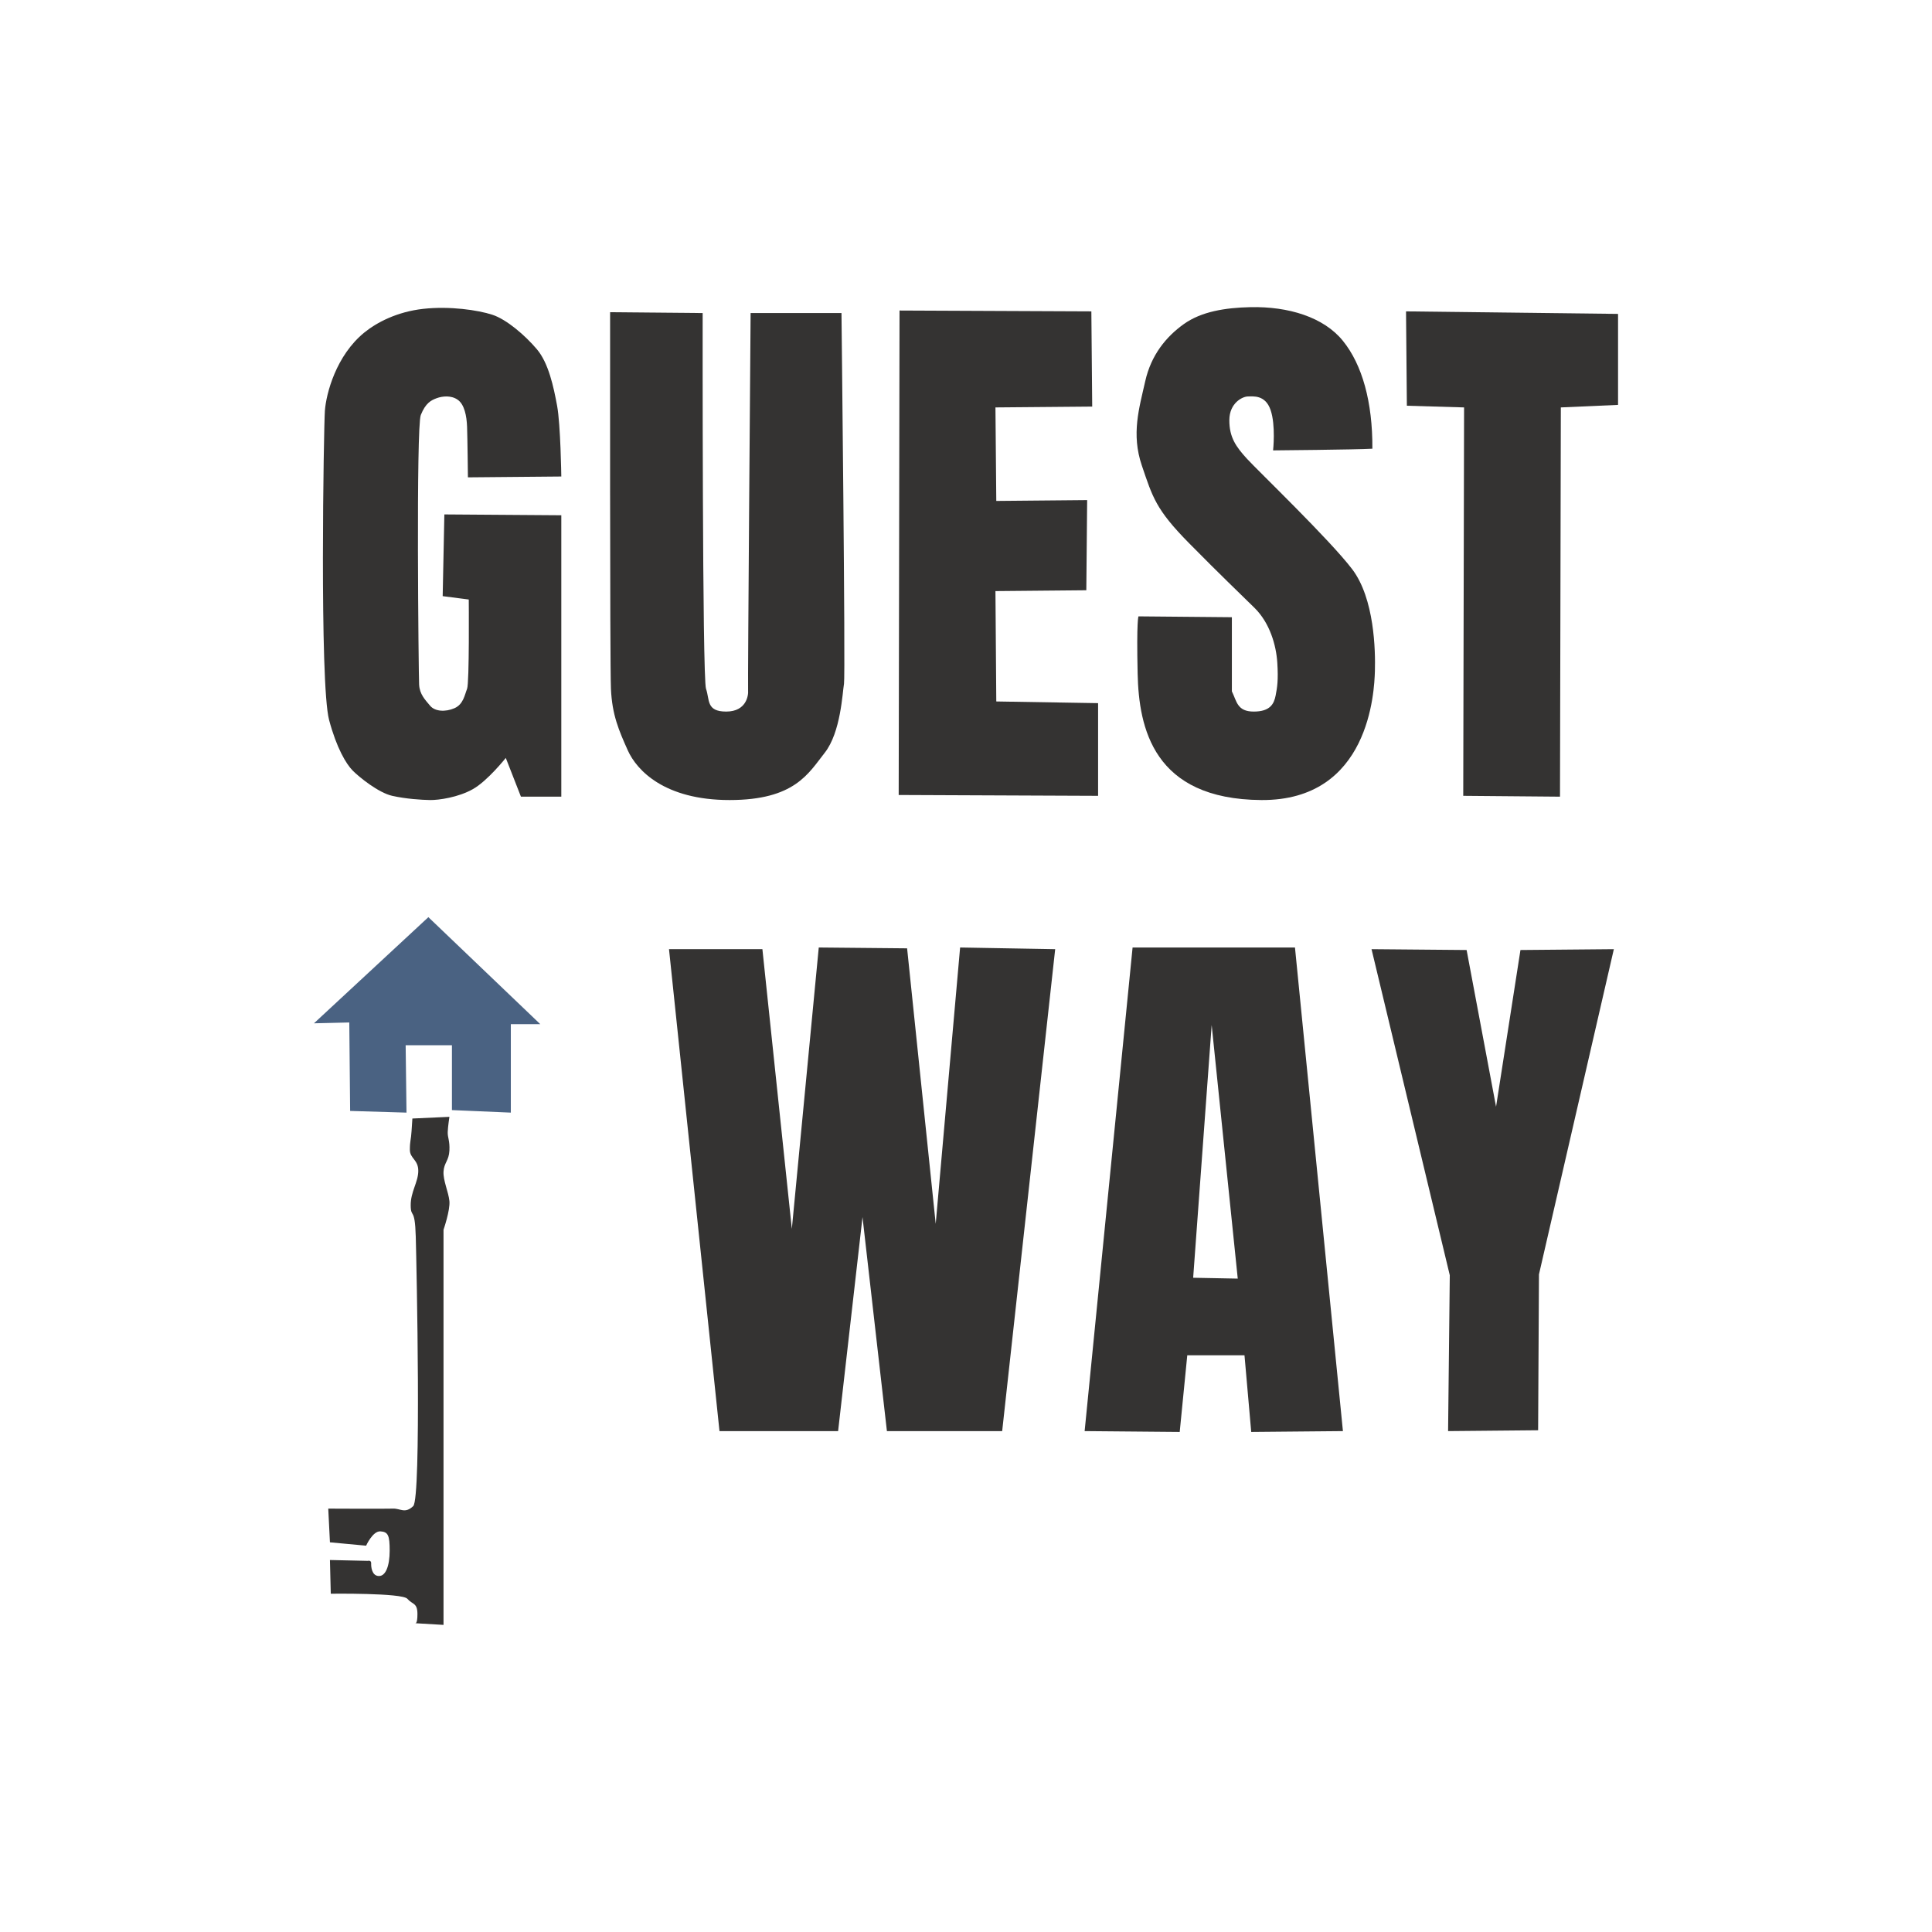
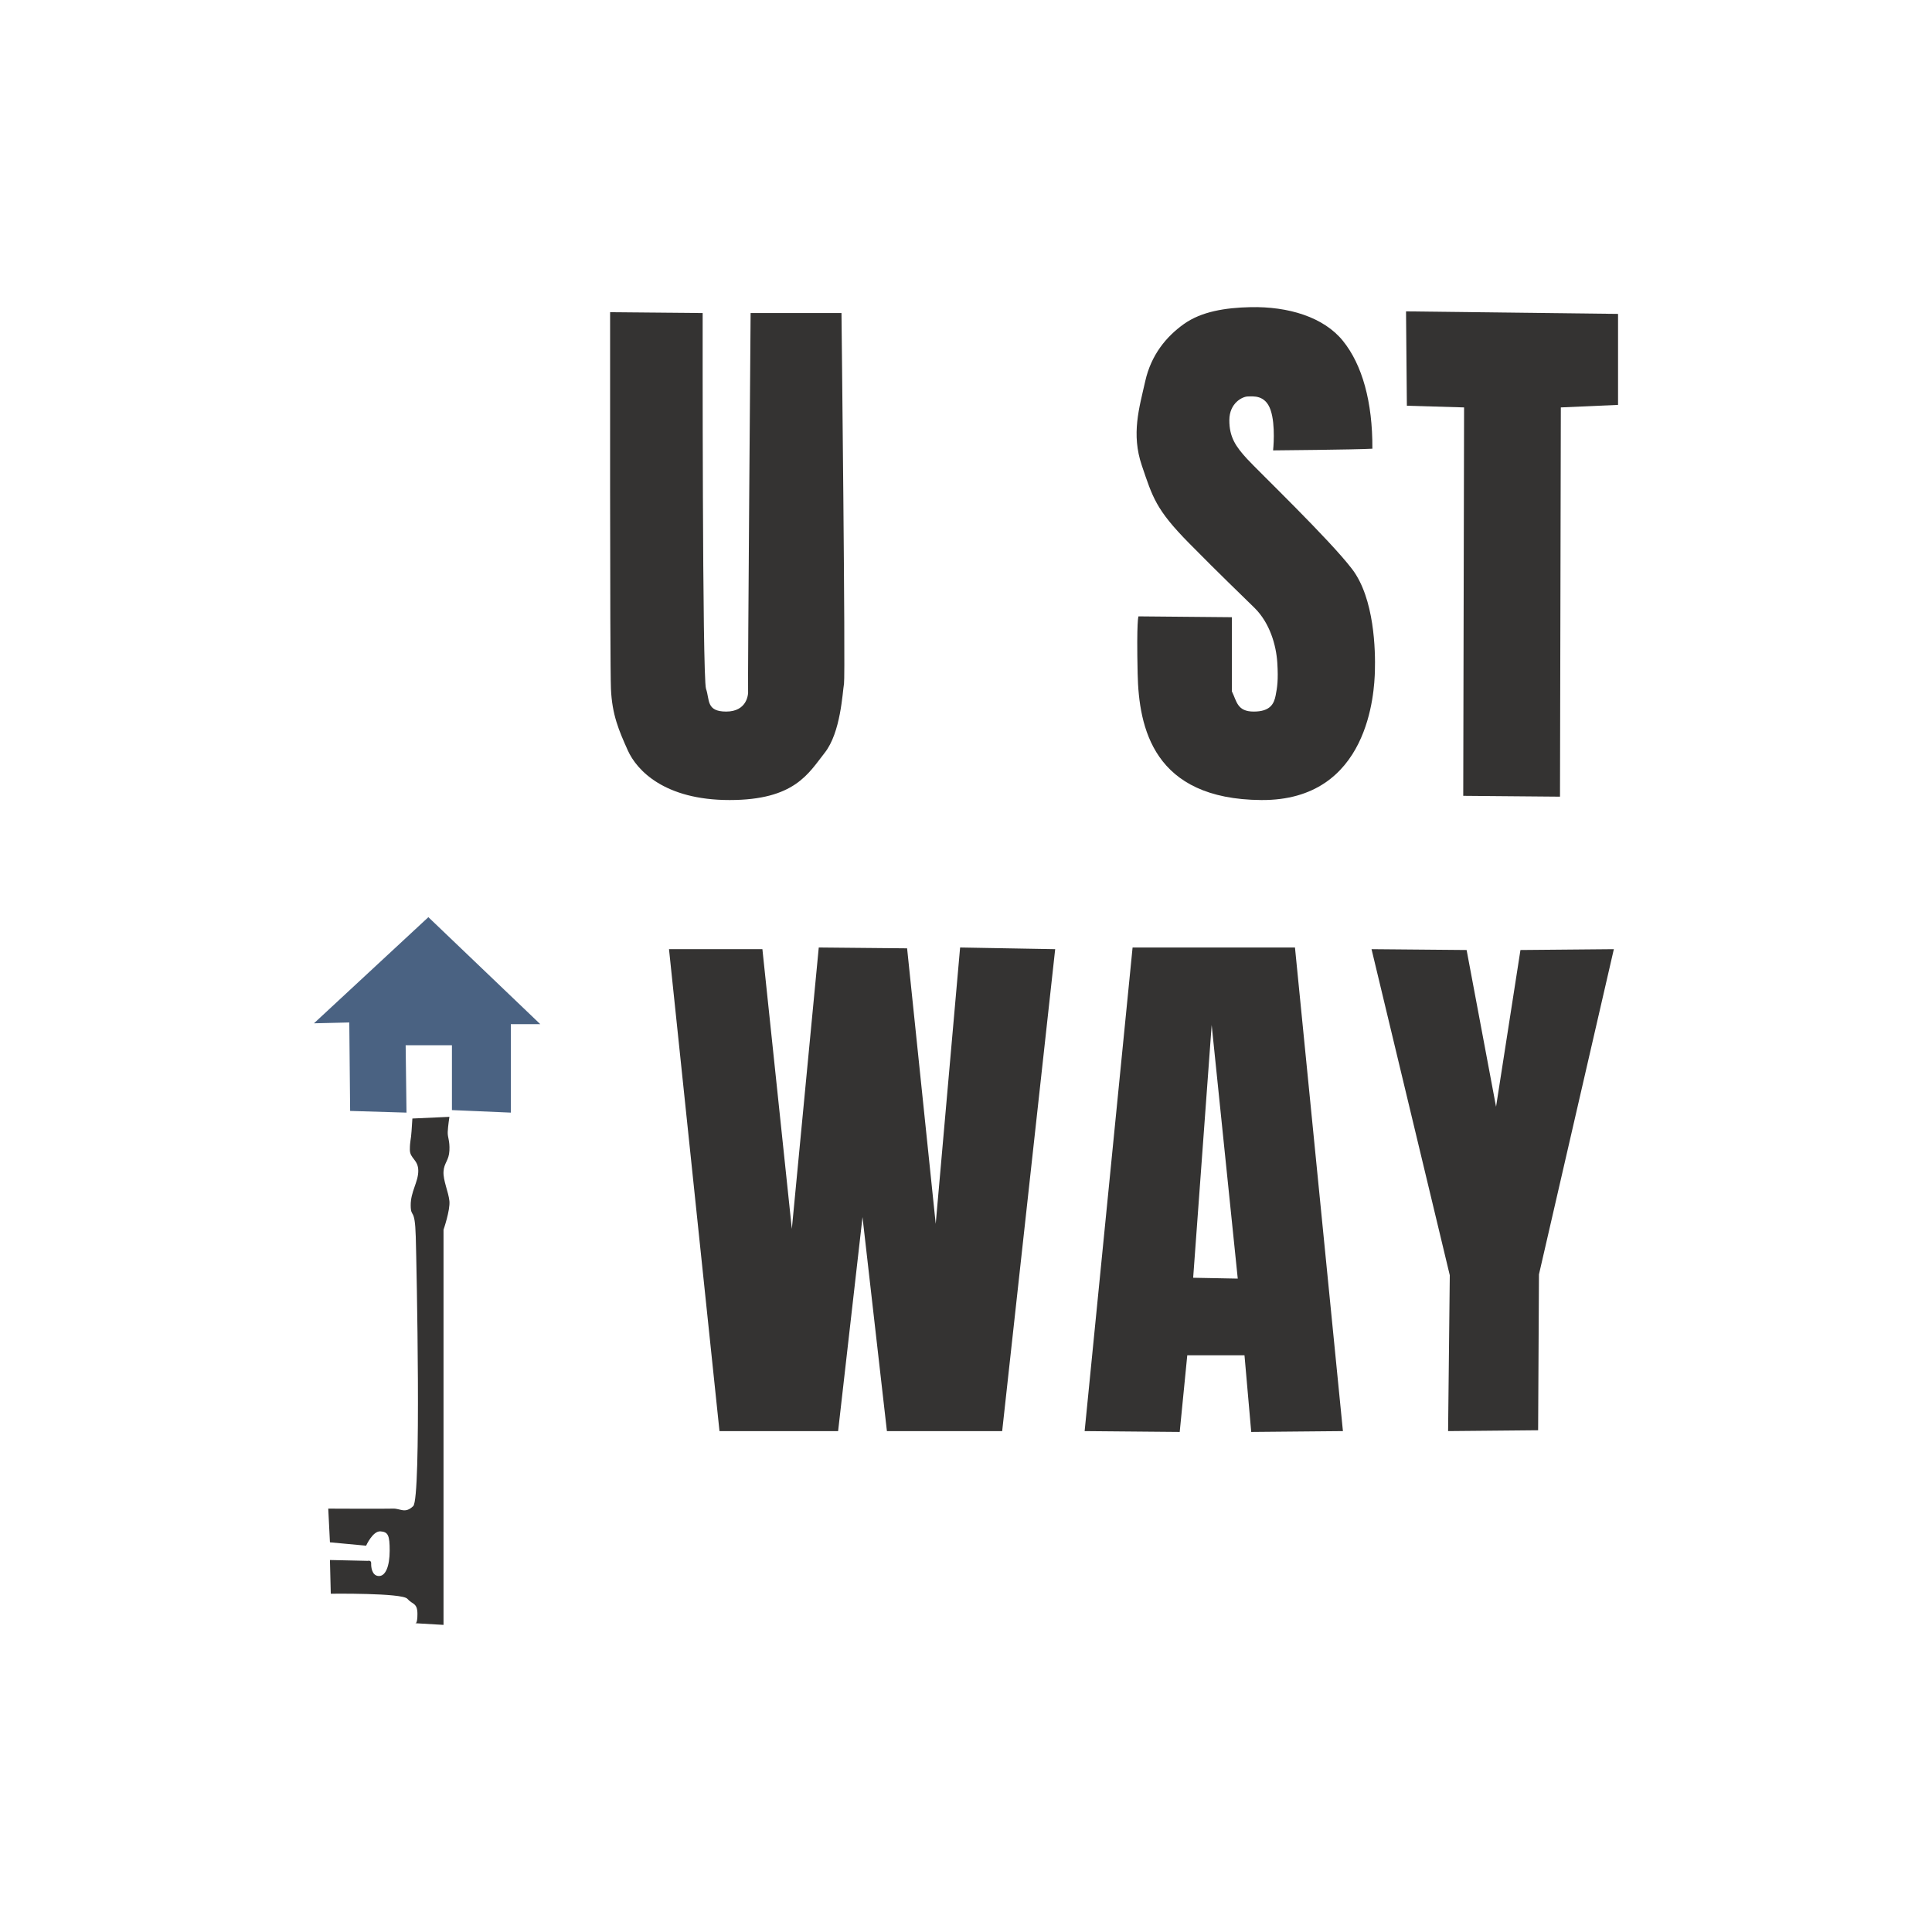
<svg xmlns="http://www.w3.org/2000/svg" width="200" height="200" viewBox="0 0 200 200" fill="none">
-   <path fillRule="evenodd" clipRule="evenodd" d="M58.106 49.328C58.106 49.328 58.033 43.956 57.671 42.002C57.309 40.047 56.791 37.59 55.581 36.158C54.37 34.726 52.445 33.064 50.965 32.582C49.484 32.1 46.569 31.669 43.823 31.971C41.076 32.274 38.97 33.404 37.726 34.414C34.791 36.795 33.763 40.74 33.632 42.525C33.512 44.165 33.065 70.771 34.068 74.534C34.841 77.436 35.834 79.083 36.507 79.767C37.179 80.452 39.185 82.066 40.6 82.384C42.015 82.702 43.631 82.806 44.519 82.82C45.408 82.834 47.441 82.547 48.961 81.686C50.482 80.826 52.358 78.459 52.358 78.459L53.926 82.471H58.106V53.34L46 53.253L45.826 61.713L48.526 62.062C48.526 62.062 48.599 70.69 48.352 71.307C48.104 71.924 47.971 72.911 47.045 73.313C46.119 73.716 45.031 73.669 44.519 73.052C44.008 72.434 43.443 71.884 43.387 70.871C43.331 69.858 43.062 44.213 43.561 42.961C44.061 41.709 44.638 41.428 45.216 41.217C45.794 41.006 46.711 40.901 47.394 41.391C48.077 41.881 48.309 43.046 48.352 44.182C48.394 45.318 48.439 49.415 48.439 49.415L58.106 49.328Z" fill="#343332" />
  <path fillRule="evenodd" clipRule="evenodd" d="M63.158 32.32L72.739 32.407C72.739 32.407 72.692 70.2 73.087 71.307C73.482 72.415 73.077 73.664 75.177 73.662C77.278 73.66 77.487 71.968 77.442 71.482C77.397 70.995 77.703 32.407 77.703 32.407H87.11C87.11 32.407 87.533 69.882 87.371 70.784C87.209 71.686 87.048 75.809 85.368 77.936C83.688 80.063 82.265 82.82 75.526 82.82C68.786 82.821 65.912 79.741 64.987 77.674C64.062 75.608 63.364 74.007 63.245 71.307C63.127 68.607 63.158 32.32 63.158 32.32Z" fill="#343332" />
-   <path fillRule="evenodd" clipRule="evenodd" d="M93.119 32.146L112.977 32.233L113.065 42.089L103.048 42.176L103.135 51.857L112.542 51.77L112.455 61.103L103.048 61.19L103.135 72.615L113.674 72.79V82.384L93.032 82.297L93.119 32.146Z" fill="#343332" />
  <path fillRule="evenodd" clipRule="evenodd" d="M129.439 31.797C133.37 31.711 137.029 32.824 139.019 35.286C141.01 37.747 142.099 41.605 142.068 46.45C140.321 46.551 131.79 46.624 131.79 46.624C131.79 46.624 132.076 44.024 131.529 42.438C130.982 40.852 129.729 41.038 129.177 41.042C128.626 41.047 127.27 41.71 127.261 43.484C127.253 45.258 127.933 46.231 129.09 47.496C130.248 48.762 137.666 55.877 139.977 58.922C142.289 61.967 142.391 67.364 142.329 69.476C142.267 71.587 141.767 82.896 130.571 82.82C119.375 82.744 117.891 75.327 117.768 69.737C117.644 64.147 117.855 63.806 117.855 63.806L127.523 63.894V71.569C128.031 72.596 128.064 73.662 129.787 73.662C131.51 73.662 131.887 72.838 132.052 72.005C132.216 71.172 132.342 70.418 132.226 68.603C132.11 66.789 131.455 64.497 129.874 62.934C128.293 61.372 126.519 59.704 123.081 56.218C119.642 52.733 119.319 51.469 118.203 48.194C117.088 44.919 117.936 42.221 118.552 39.472C119.167 36.724 120.74 34.837 122.558 33.541C124.376 32.246 126.848 31.854 129.439 31.797Z" fill="#343332" />
  <path fillRule="evenodd" clipRule="evenodd" d="M145.552 32.233L167.5 32.495V41.914L161.577 42.176L161.49 82.471L151.474 82.384L151.561 42.176L145.639 42.002L145.552 32.233Z" fill="#343332" />
  <path fillRule="evenodd" clipRule="evenodd" d="M69.255 98.258L74.481 148.147H86.761L89.287 125.994L91.813 148.147H103.745L109.232 98.258L99.39 98.084L96.865 126.691L93.903 98.171L84.758 98.084L81.971 127.215L78.923 98.258H69.255Z" fill="#343332" />
  <path fillRule="evenodd" clipRule="evenodd" d="M117.245 98.084H134.055L139.019 148.147L129.526 148.234L128.829 140.298H122.906L122.123 148.234L112.281 148.147L117.245 98.084ZM123.516 132.273L128.132 132.361L125.432 106.108L123.516 132.273Z" fill="#343332" />
  <path fillRule="evenodd" clipRule="evenodd" d="M141.981 98.258L151.823 98.345L154.871 114.568L157.397 98.345L167.065 98.258L159.313 131.925L159.226 148.06L149.906 148.147L150.081 132.012L141.981 98.258Z" fill="#343332" />
  <path fillRule="evenodd" clipRule="evenodd" d="M36.158 105.846L36.245 115.004L42.081 115.178L41.993 108.201H46.784V114.917L52.881 115.178V106.02H55.929L44.345 94.944L32.5 105.933L36.158 105.846Z" fill="#4A6282" />
  <path fillRule="evenodd" clipRule="evenodd" d="M42.69 115.789C42.69 115.789 42.658 116.184 42.603 117.097C42.549 118.01 42.431 118.088 42.429 119.016C42.427 119.944 43.297 120.029 43.3 121.197C43.303 122.364 42.504 123.366 42.516 124.773C42.528 126.179 42.951 124.879 43.039 128C43.127 131.12 43.63 155.088 42.777 155.91C41.924 156.731 41.449 156.143 40.687 156.171C39.926 156.2 33.981 156.171 33.981 156.171L34.155 159.66L37.9 160.009C37.9 160.009 38.583 158.477 39.381 158.526C40.178 158.576 40.342 158.944 40.339 160.532C40.335 162.121 39.921 163.176 39.206 163.149C38.492 163.122 38.407 162.205 38.423 161.841C38.438 161.476 38.074 161.579 38.074 161.579L34.155 161.492L34.242 164.981C34.242 164.981 41.632 164.888 42.168 165.504C42.703 166.12 43.208 165.902 43.213 167.074C43.218 168.245 42.952 168.033 42.952 168.033L45.913 168.208V127.302C45.913 127.302 46.614 125.278 46.523 124.336C46.431 123.394 45.861 122.201 45.913 121.284C45.964 120.366 46.474 120.154 46.523 119.103C46.572 118.052 46.327 117.767 46.348 117.184C46.37 116.602 46.523 115.615 46.523 115.615L42.69 115.789Z" fill="#343332" />
</svg>